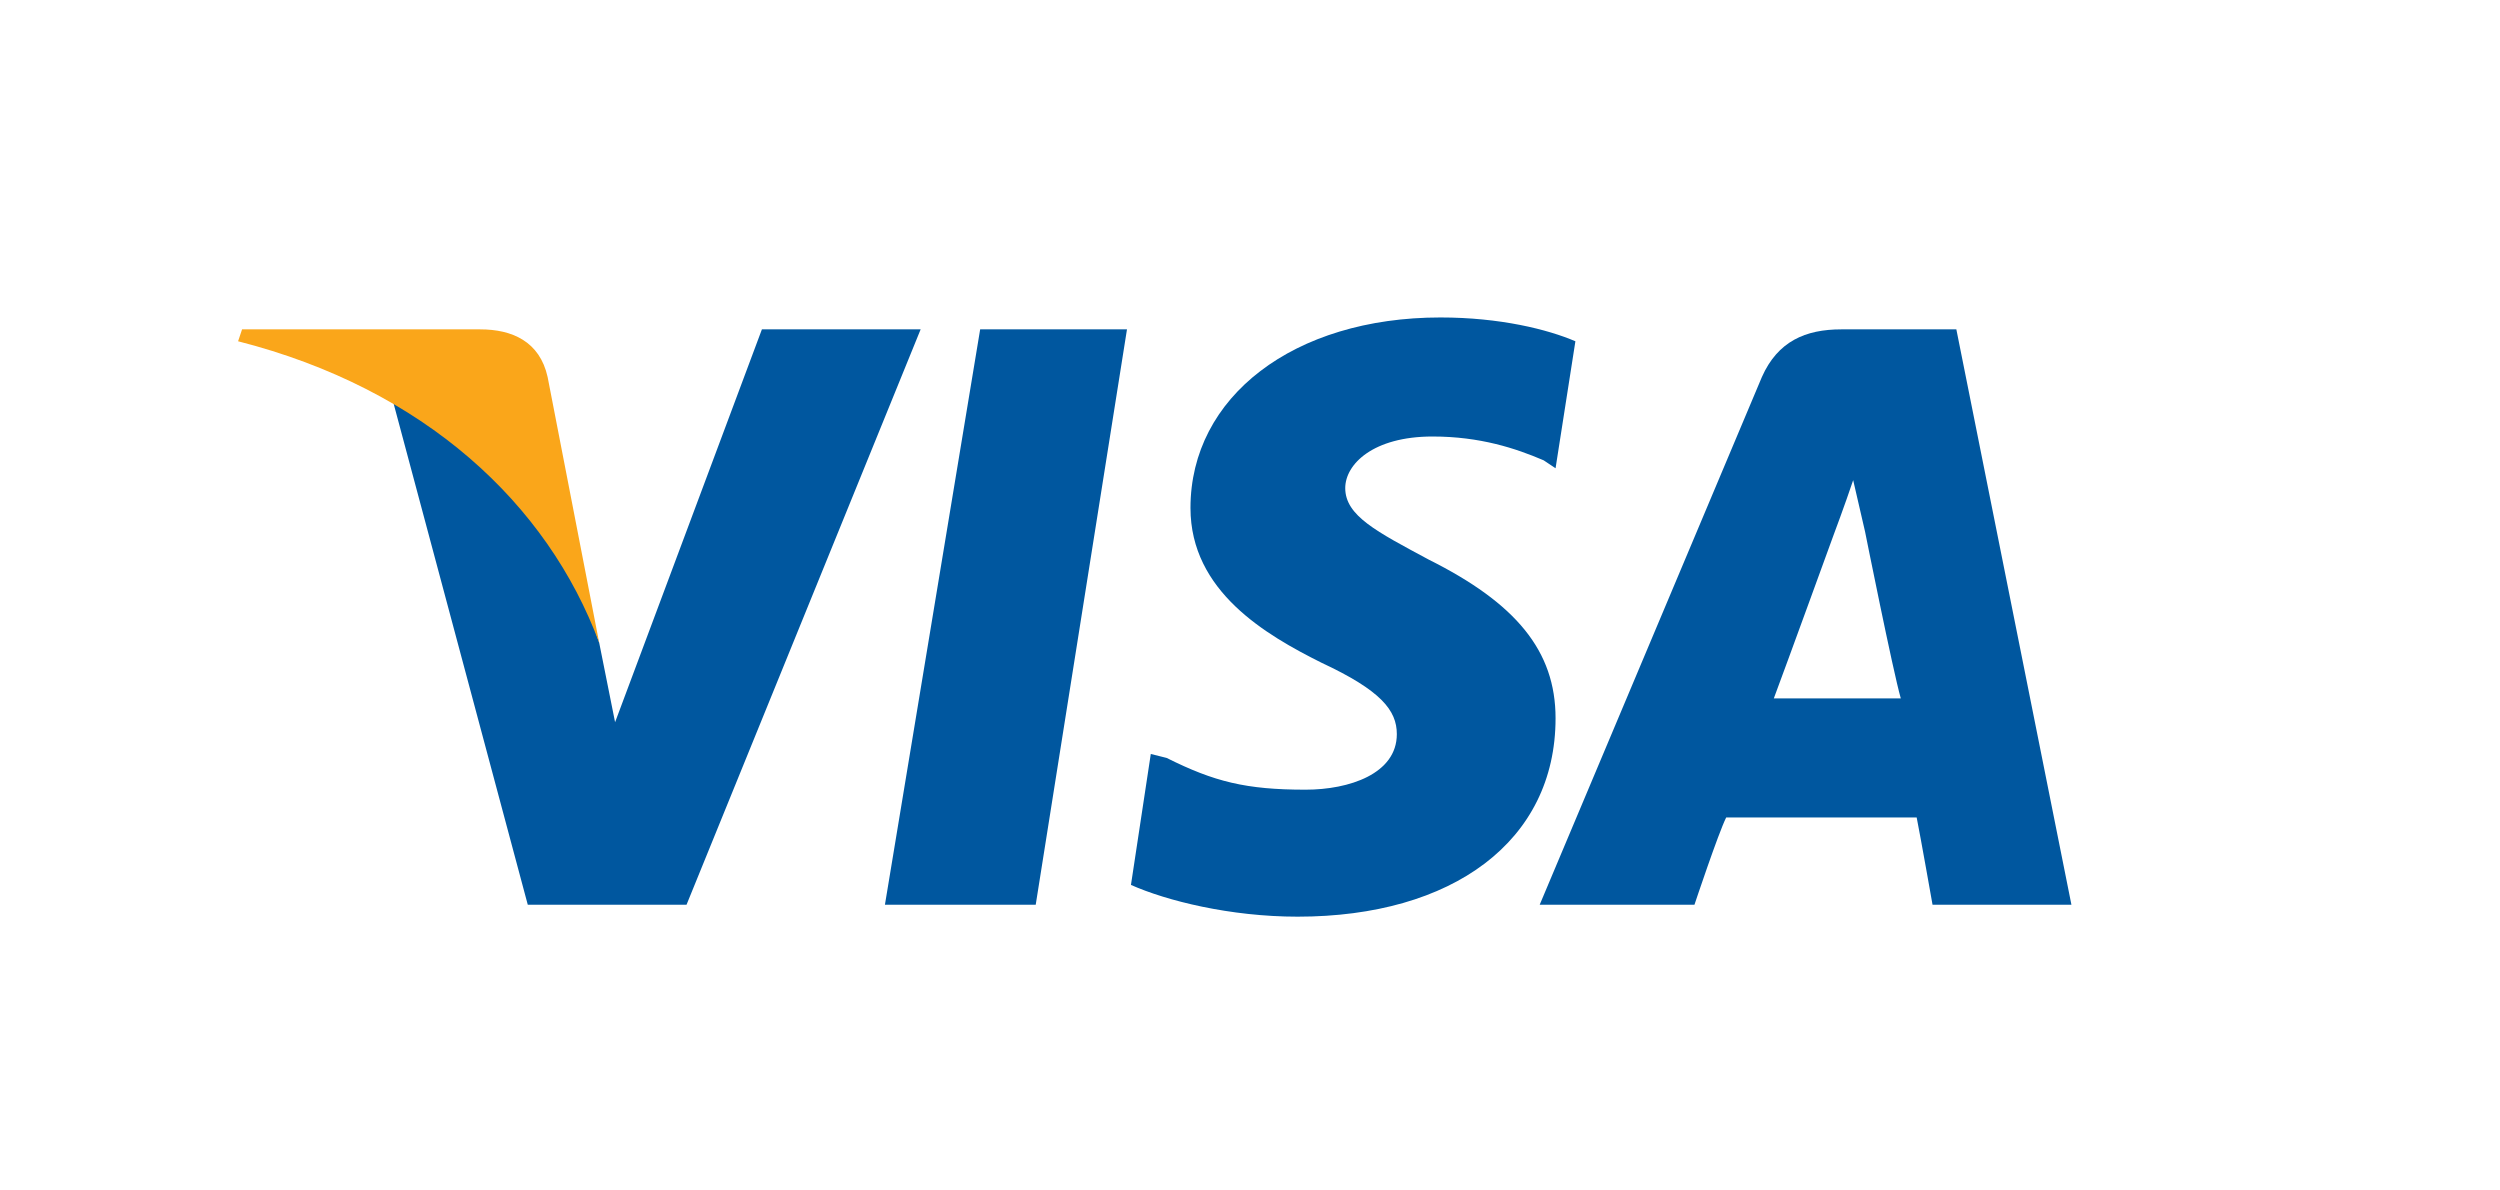
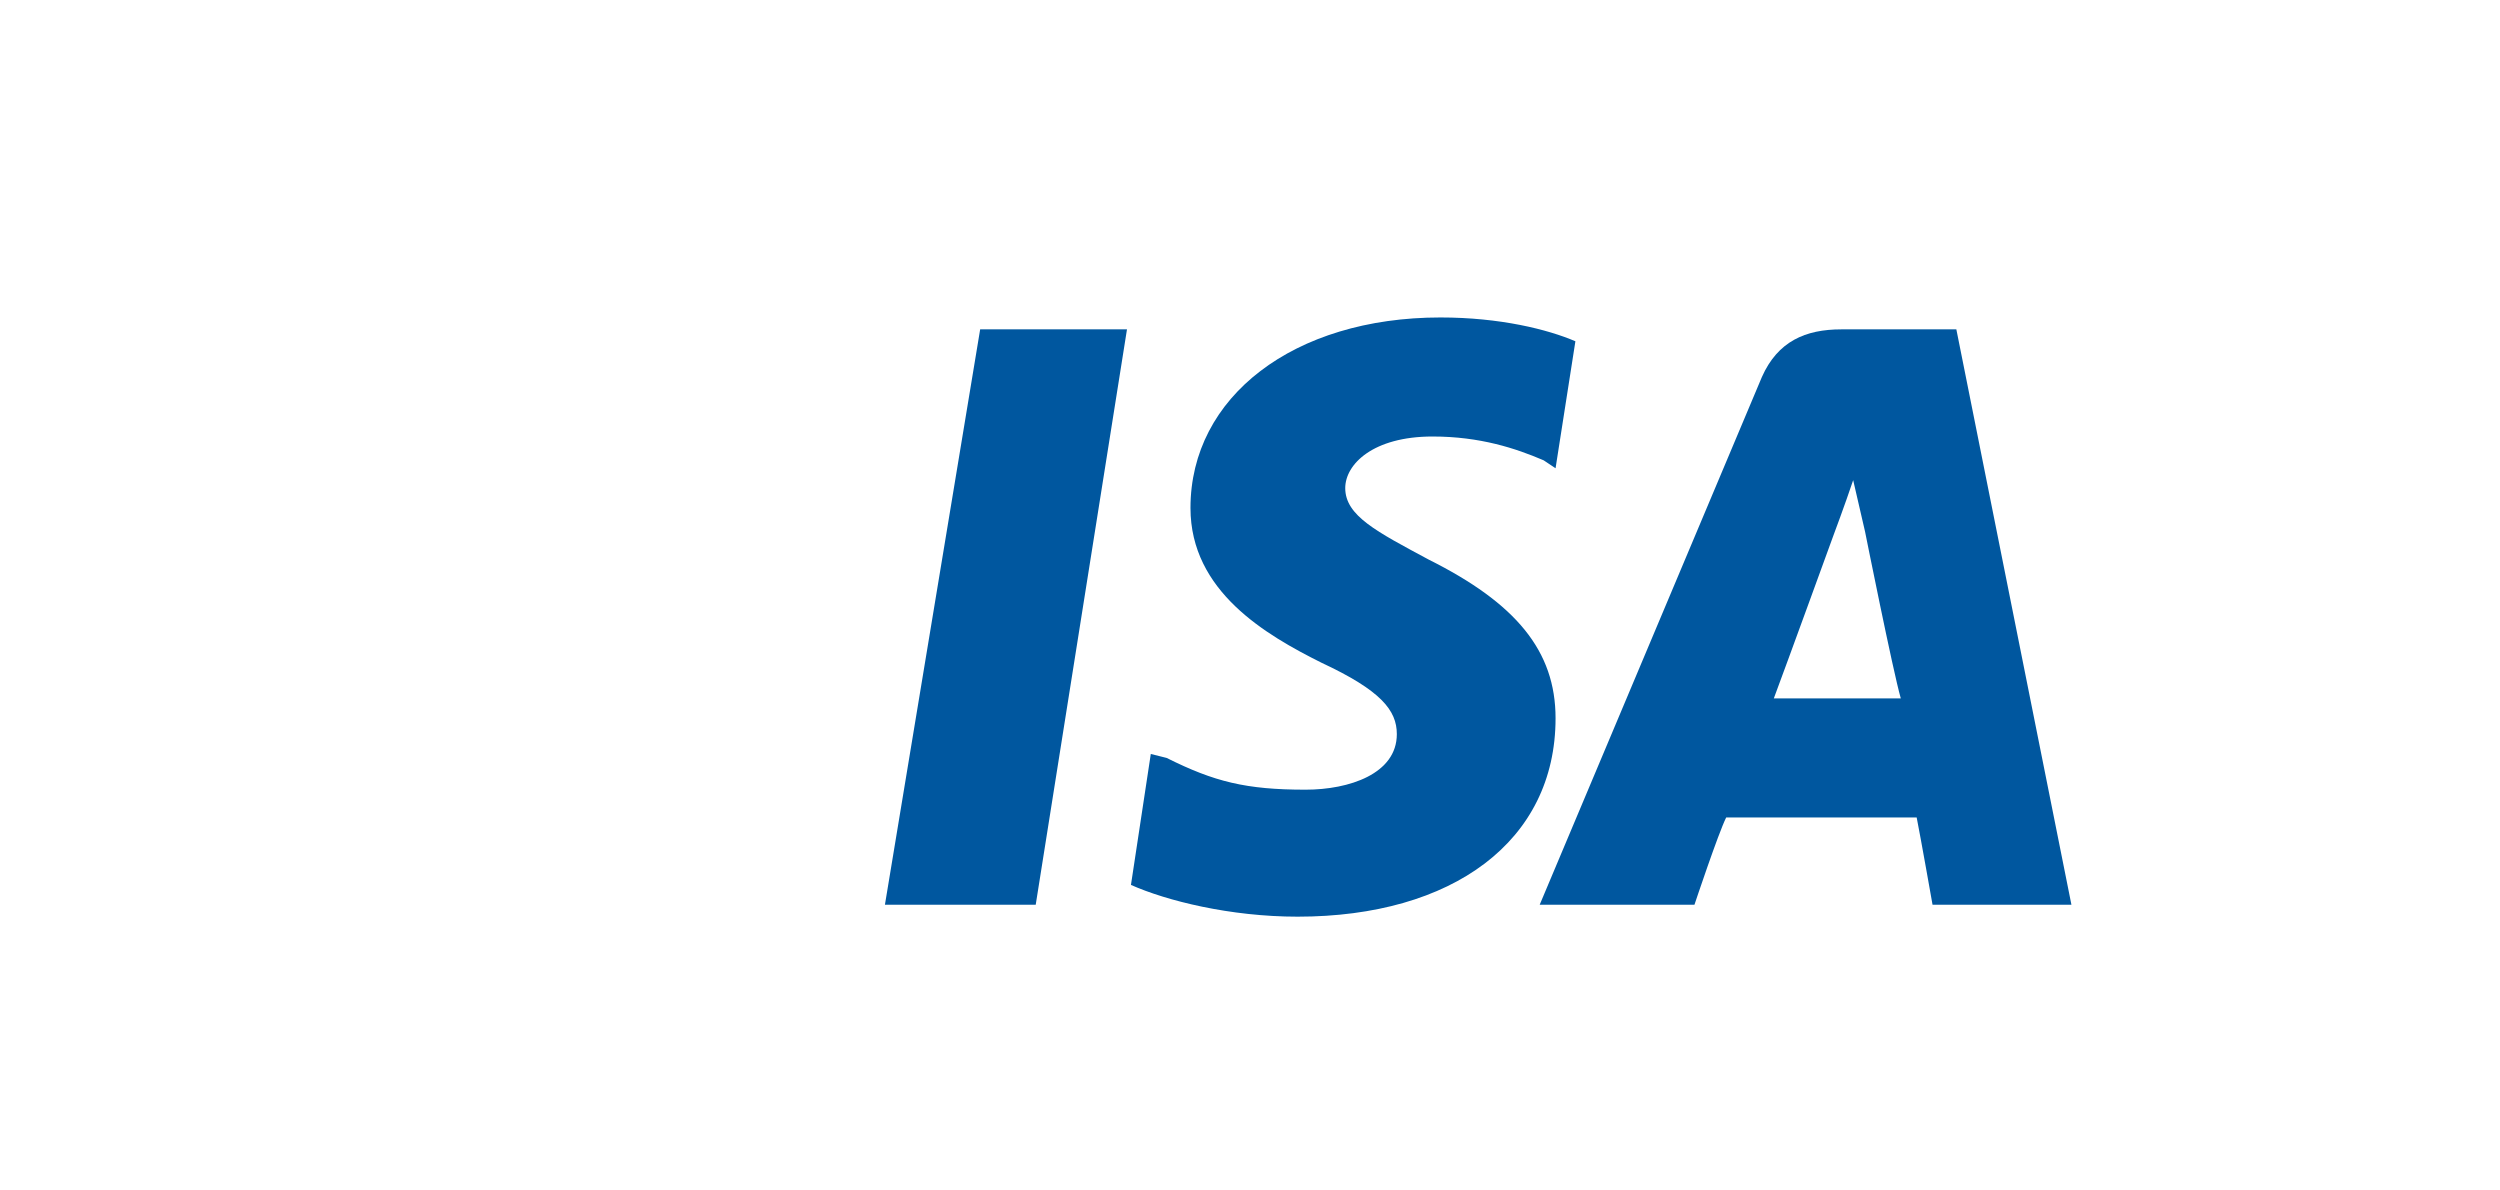
<svg xmlns="http://www.w3.org/2000/svg" version="1.1" id="Layer_1" x="0px" y="0px" viewBox="0 0 63 30" style="enable-background:new 0 0 63 30;" xml:space="preserve">
  <style type="text/css"> .st0{fill:#00579F;} .st1{fill:#FAA61A;} </style>
  <polygon id="polygon9" class="st0" points="26.1,22.8 22.3,22.8 24.7,8.3 28.4,8.3 " />
-   <path id="path11" class="st0" d="M39.7,8.6C39,8.3,37.8,8,36.3,8c-3.7,0-6.3,2-6.3,4.8c0,2.1,1.9,3.2,3.3,3.9 c1.5,0.7,1.9,1.2,1.9,1.8c0,1-1.2,1.4-2.3,1.4c-1.5,0-2.3-0.2-3.5-0.8L29,19l-0.5,3.3c0.9,0.4,2.5,0.8,4.2,0.8c3.9,0,6.5-1.9,6.5-5 c0-1.7-1-2.9-3.2-4c-1.3-0.7-2.1-1.1-2.1-1.8c0-0.6,0.7-1.3,2.2-1.3c1.2,0,2.1,0.3,2.8,0.6l0.3,0.2L39.7,8.6L39.7,8.6L39.7,8.6z" />
+   <path id="path11" class="st0" d="M39.7,8.6C39,8.3,37.8,8,36.3,8c-3.7,0-6.3,2-6.3,4.8c0,2.1,1.9,3.2,3.3,3.9 c1.5,0.7,1.9,1.2,1.9,1.8c0,1-1.2,1.4-2.3,1.4c-1.5,0-2.3-0.2-3.5-0.8L29,19l-0.5,3.3c0.9,0.4,2.5,0.8,4.2,0.8c3.9,0,6.5-1.9,6.5-5 c0-1.7-1-2.9-3.2-4c-1.3-0.7-2.1-1.1-2.1-1.8c0-0.6,0.7-1.3,2.2-1.3c1.2,0,2.1,0.3,2.8,0.6l0.3,0.2L39.7,8.6L39.7,8.6z" />
  <path id="path13" class="st0" d="M44.7,17.6c0.3-0.8,1.5-4.1,1.5-4.1c0,0,0.3-0.8,0.5-1.4l0.3,1.3c0,0,0.7,3.5,0.9,4.2 C47.2,17.6,45.4,17.6,44.7,17.6L44.7,17.6z M49.3,8.3h-2.9c-0.9,0-1.6,0.3-2,1.2l-5.6,13.3h3.9c0,0,0.6-1.8,0.8-2.2 c0.4,0,4.3,0,4.8,0c0.1,0.5,0.4,2.2,0.4,2.2h3.5L49.3,8.3L49.3,8.3L49.3,8.3z" />
-   <path id="path15" class="st0" d="M19.2,8.3l-3.7,9.9l-0.4-2c-0.7-2.3-2.8-4.8-5.2-6.1l3.4,12.7h4l5.9-14.5H19.2L19.2,8.3L19.2,8.3z" />
-   <path id="path17" class="st1" d="M12.1,8.3h-6L6,8.6c4.7,1.2,7.8,4.1,9.1,7.6l-1.3-6.7C13.6,8.6,12.9,8.3,12.1,8.3L12.1,8.3z" />
</svg>